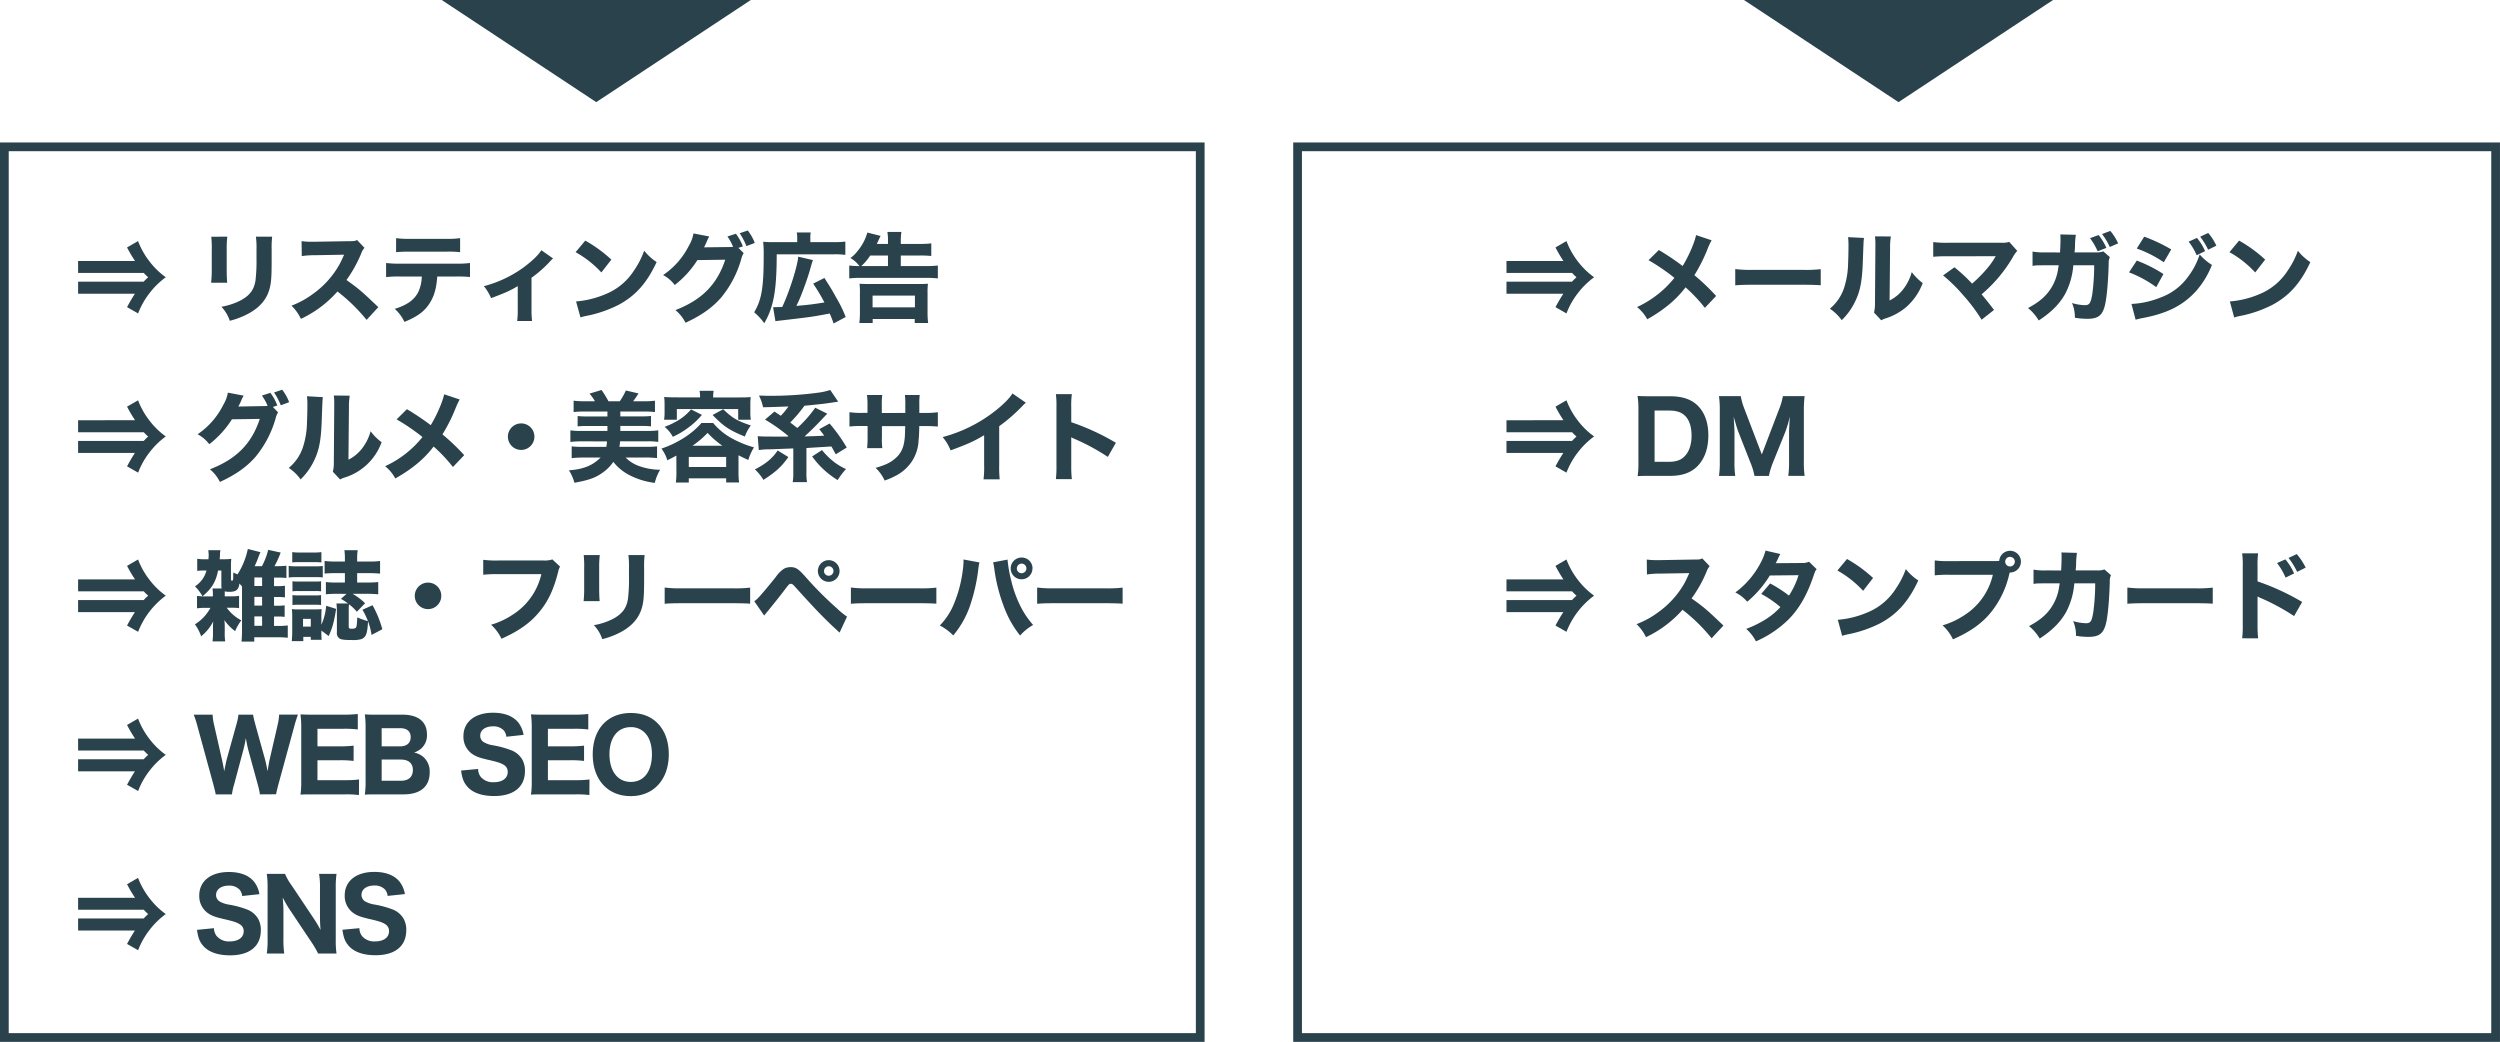
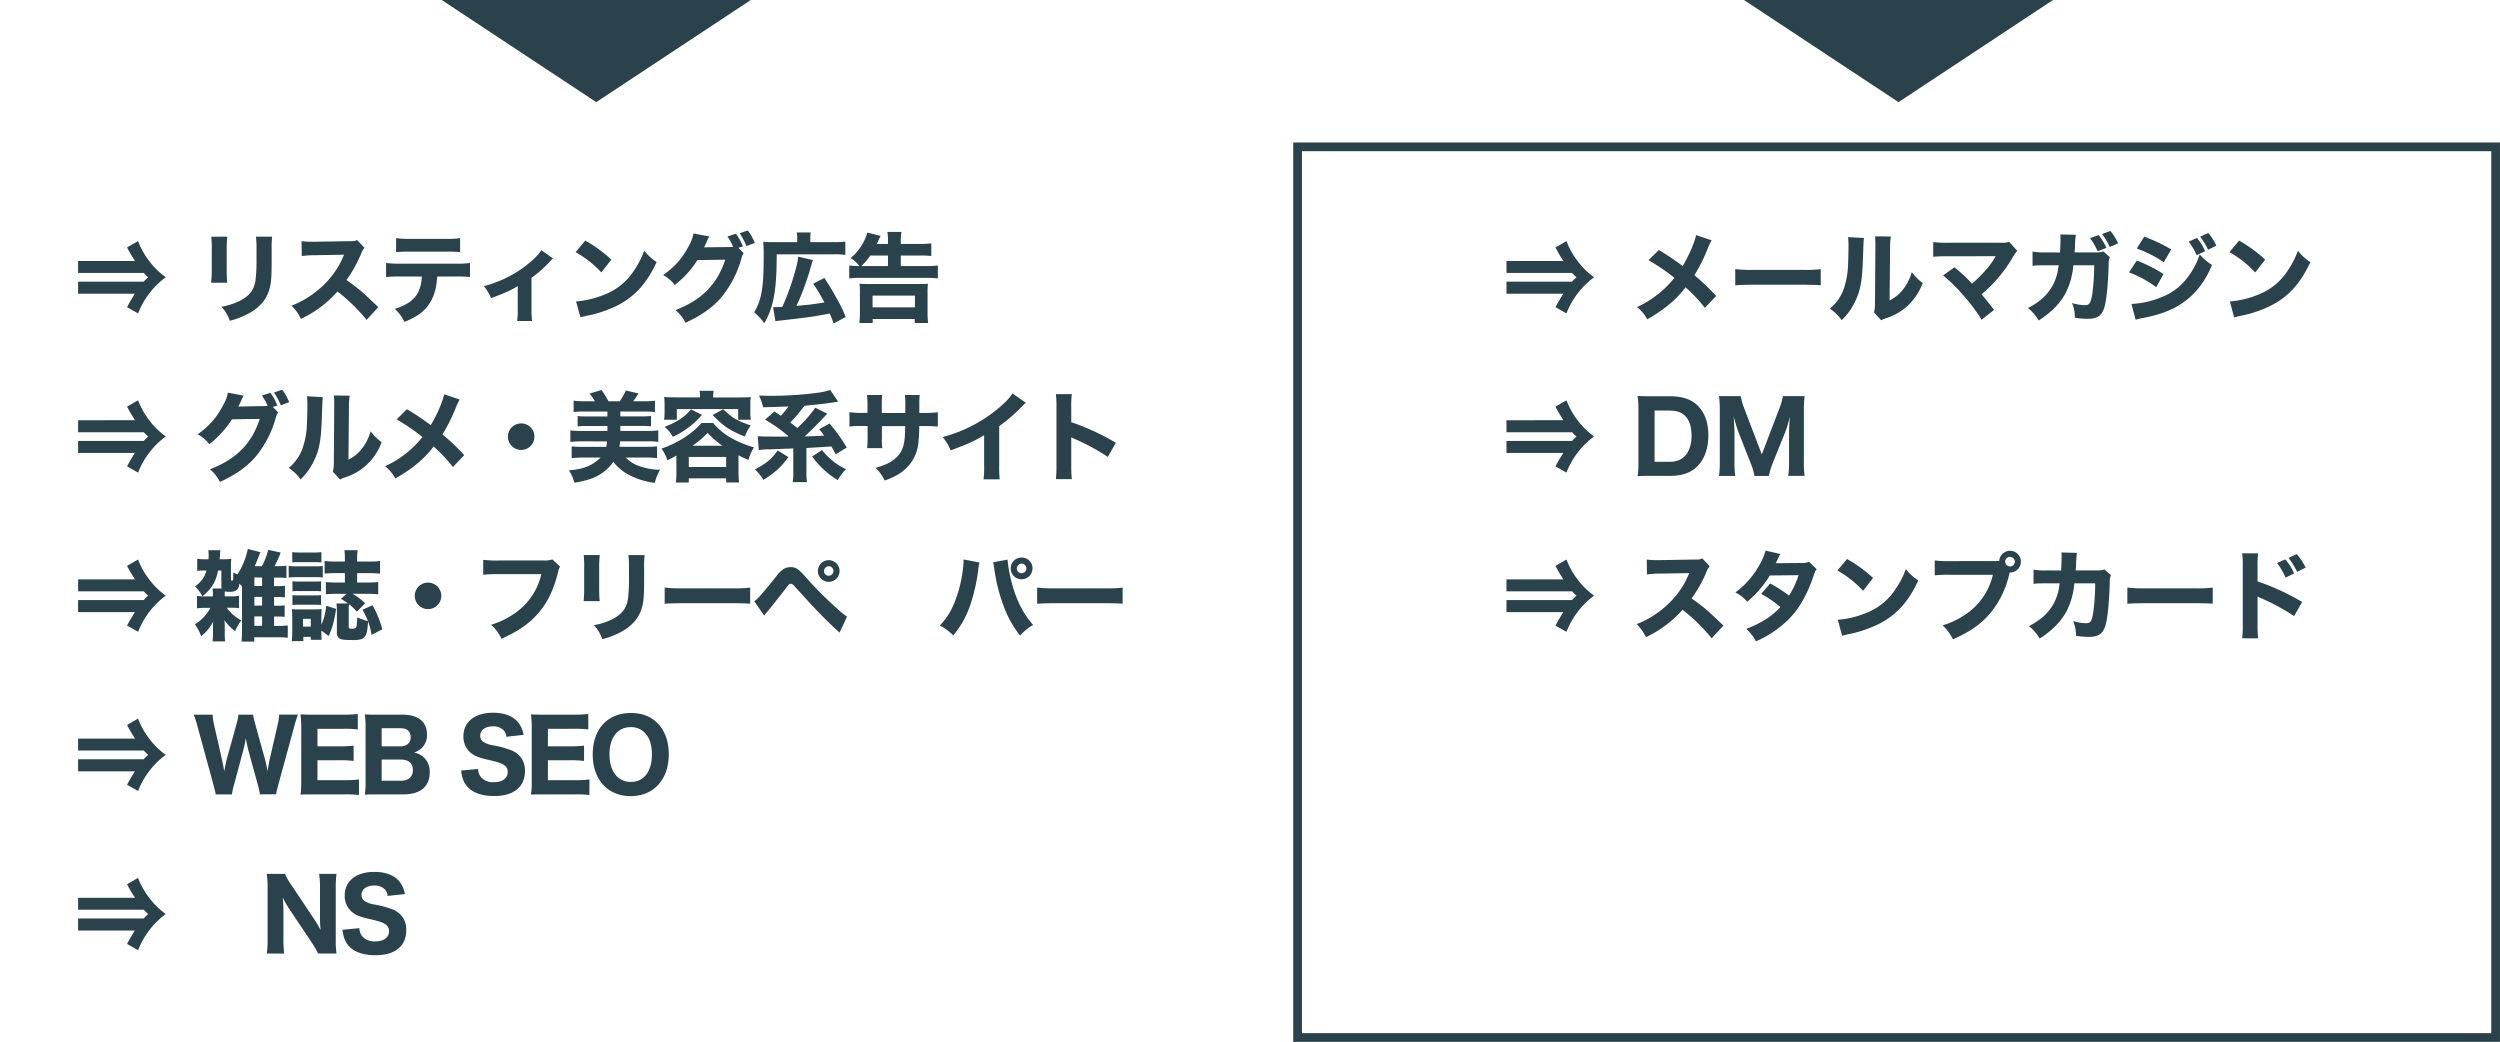
<svg xmlns="http://www.w3.org/2000/svg" viewBox="0 0 1003.5 418.2">
  <defs>
    <style>.cls-1{fill:none;stroke:#2a424b;stroke-miterlimit:10;stroke-width:3.5px;}.cls-2{fill:#2a424b;}</style>
  </defs>
  <g id="レイヤー_2" data-name="レイヤー 2">
    <g id="レイヤー_1-2" data-name="レイヤー 1">
-       <rect class="cls-1" x="1.75" y="58.93" width="480.02" height="357.52" />
      <rect class="cls-1" x="520.85" y="58.93" width="480.89" height="357.52" />
      <path class="cls-2" d="M54.21,104.76A52.36,52.36,0,0,1,51,99.33l4.41-2.56A31.53,31.53,0,0,0,60,104.92a30.62,30.62,0,0,0,6.54,6.37A31.66,31.66,0,0,0,60,117.7a31.21,31.21,0,0,0-4.56,8.11L51,123.29c1-1.89,1.89-3.42,3.15-5.39H31.35v-4.84H57.67a24.47,24.47,0,0,1,1.81-1.77,20.2,20.2,0,0,1-1.77-1.73H31.35v-4.8Z" />
      <path class="cls-2" d="M91.24,95a42.55,42.55,0,0,0-.24,5.35v7.71c0,2.44.08,4.37.2,5.43H84.74A47.18,47.18,0,0,0,85,108v-7.63a41.28,41.28,0,0,0-.2-5.35Zm18,0a39.49,39.49,0,0,0-.2,5.23v4.17c0,6.54-.16,8.93-.79,11.34-1.1,4.24-3.74,7.43-8.1,9.91a32.33,32.33,0,0,1-7.91,3.11,14.9,14.9,0,0,0-3.38-5.63,26.66,26.66,0,0,0,7.67-2.52c3.62-1.92,5.39-4.21,6-7.87a63.46,63.46,0,0,0,.43-8.69v-3.74a34.64,34.64,0,0,0-.24-5.31Z" />
      <path class="cls-2" d="M147.15,128.4A70,70,0,0,0,135.46,117a45.14,45.14,0,0,1-14.68,11A17.6,17.6,0,0,0,117,122.7a35.78,35.78,0,0,0,8.73-4.8,36.3,36.3,0,0,0,10.31-11.37c.51-.87,1.18-2.28,2.09-4.29l-11.49.2a36.53,36.53,0,0,0-5.51.35l-.08-6a28.83,28.83,0,0,0,4.8.24h.75L140,96.81c2.17,0,2.36,0,3.31-.47l3,3.15a6.44,6.44,0,0,0-1.3,2.2,51.38,51.38,0,0,1-5.94,10.7c5.07,3.62,6.06,4.49,12.79,10.9Z" />
      <path class="cls-2" d="M175.51,111c-.31,4.64-1.22,7.9-3.06,10.74-2.09,3.3-5,5.39-10.12,7.47a15.79,15.79,0,0,0-3.89-5.23c4.88-1.5,7.79-3.54,9.4-6.65A15.31,15.31,0,0,0,169.3,111h-8.74a41.9,41.9,0,0,0-5.58.23v-5.66a45.84,45.84,0,0,0,5.66.27h22.19a41.26,41.26,0,0,0,5.83-.27v5.62A50.76,50.76,0,0,0,183,111ZM159,95.59a36.67,36.67,0,0,0,5.67.28h14.2a35.6,35.6,0,0,0,5.82-.28v5.63a43.42,43.42,0,0,0-5.74-.2H164.58a50.37,50.37,0,0,0-5.59.2Z" />
      <path class="cls-2" d="M222,103.74a10.47,10.47,0,0,0-1.34,1.33,47.93,47.93,0,0,1-7.31,6.42v12.78a32.87,32.87,0,0,0,.23,4.57h-6a28.52,28.52,0,0,0,.24-4.57v-9.44c-2.76,1.73-5.27,2.83-10.7,4.84a19.61,19.61,0,0,0-2.88-4.8,47.86,47.86,0,0,0,15.9-7.51c3.34-2.48,6-5,7.16-6.93Z" />
      <path class="cls-2" d="M234.93,96.58a54.68,54.68,0,0,1,10.46,7.63l-4,5.15a41.52,41.52,0,0,0-10.35-8.14ZM231.23,121A37.8,37.8,0,0,0,243,118.1a24.49,24.49,0,0,0,11.57-9.64,34.1,34.1,0,0,0,4-7.83,21.47,21.47,0,0,0,5,4.56c-3.89,8.42-8.54,13.61-15.38,17.23a49.78,49.78,0,0,1-11.45,4.1c-1,.19-1,.19-1.73.35a15.69,15.69,0,0,0-2,.55Z" />
      <path class="cls-2" d="M298.51,101.61a8.24,8.24,0,0,0-1,2.48,42.22,42.22,0,0,1-8.07,15.38c-3.54,4.06-8,7.2-14.28,10.08a15.64,15.64,0,0,0-4.05-5.08c10.62-4.09,16.76-10.31,20-20.22l-11.17.15a39.1,39.1,0,0,1-9.09,10,14.51,14.51,0,0,0-4.68-4A30.72,30.72,0,0,0,276.48,98.7a14.42,14.42,0,0,0,1.88-5l6.34,1.22a16.17,16.17,0,0,0-1.14,2.36c-.36.79-.51,1.1-.95,2l10.23-.12c.44,0,.83,0,1.42-.08A20.7,20.7,0,0,0,292,94.92l3.38-1.1a19.27,19.27,0,0,1,2.8,5.08l-1.78.59Zm1.65-9.09a19.35,19.35,0,0,1,2.8,5l-3.35,1.26a26.86,26.86,0,0,0-2.71-5.16Z" />
      <path class="cls-2" d="M320,95.43a11.23,11.23,0,0,0-.19-2.12h5.62a10.62,10.62,0,0,0-.16,2.16V97.2h9.33a35.87,35.87,0,0,0,4.72-.23v5.35a29.48,29.48,0,0,0-4.72-.24H311.77c0,14.56-1.26,21.29-5,27.66a24.38,24.38,0,0,0-4.05-4.4c3-5,3.82-9.88,3.82-22.55a48.62,48.62,0,0,0-.2-5.74,42,42,0,0,0,4.21.15H320Zm-9.68,27.86a8.53,8.53,0,0,0,1,0c.78,0,.86,0,2.67-.08,2.91-6.18,6.14-16.41,6.42-20.18l5.9,1.37c-.36,1-.36,1-1.5,5-.86,2.83-2.75,8.11-4,10.94-.16.39-.55,1.18-1.14,2.44,5.15-.43,6.88-.67,11.25-1.38a74.19,74.19,0,0,0-4.52-7.55l4.52-2.28c2.95,4.64,2.95,4.64,4.8,8a50.17,50.17,0,0,1,3.74,7.67l-4.84,2.6c-.71-2-1-2.67-1.57-4-7.05,1.34-7.05,1.34-20.5,2.91-.63.08-.87.08-1.3.16Z" />
      <path class="cls-2" d="M356.43,97.91v-1.1a18.82,18.82,0,0,0-.24-3.7h5.63a23.43,23.43,0,0,0-.24,3.74v1.06h7.75a34,34,0,0,0,4.49-.23v5.07a41.39,41.39,0,0,0-4.45-.19h-7.79v4.24h10.15a36.59,36.59,0,0,0,4.72-.23v5.19a39.26,39.26,0,0,0-4.68-.23h-26.2a39.72,39.72,0,0,0-4.68.23v-5.19a30.17,30.17,0,0,0,4.09.23,11.8,11.8,0,0,0-3.62-3.22,14.16,14.16,0,0,0,3.07-3.07,20,20,0,0,0,3.73-7.16l5.32,1.34c-1,2-1.22,2.63-1.54,3.22Zm-11.49,31.75a35.1,35.1,0,0,0,.23-4.56v-7.32a30.45,30.45,0,0,0-.15-3.89c1.18.08,2.08.11,3.93.11h19.59c1.85,0,2.76,0,3.94-.11a30.06,30.06,0,0,0-.16,3.89v7.36a32.24,32.24,0,0,0,.24,4.52h-5.39v-1.61H350.29v1.61Zm11.49-22.86v-4.24h-7.12a21,21,0,0,1-3.58,4.24Zm-6.18,16.57h17v-4.72h-17Z" />
      <path class="cls-2" d="M54.21,168.66A52.36,52.36,0,0,1,51,163.23l4.41-2.55A31.62,31.62,0,0,0,60,168.82a30.39,30.39,0,0,0,6.54,6.37A31.67,31.67,0,0,0,60,181.61a31.3,31.3,0,0,0-4.56,8.1L51,187.19c1-1.89,1.89-3.42,3.15-5.39H31.35V177H57.67c.79-.82,1.1-1.14,1.81-1.77a18.86,18.86,0,0,1-1.77-1.73H31.35v-4.8Z" />
      <path class="cls-2" d="M111.62,165.51a7.91,7.91,0,0,0-1,2.48,42.34,42.34,0,0,1-8.06,15.39c-3.54,4.05-8,7.2-14.29,10.07a15.49,15.49,0,0,0-4-5.08c10.63-4.09,16.76-10.3,20-20.22l-11.17.16a39.22,39.22,0,0,1-9.09,10,14.4,14.4,0,0,0-4.69-4A30.66,30.66,0,0,0,89.58,162.6a14.64,14.64,0,0,0,1.89-5l6.34,1.22a15.62,15.62,0,0,0-1.14,2.36c-.36.78-.52,1.1-1,2L106,163c.43,0,.83,0,1.42-.08a19.74,19.74,0,0,0-2.29-4.13l3.39-1.11a19.11,19.11,0,0,1,2.79,5.08l-1.77.59Zm1.65-9.08a19.09,19.09,0,0,1,2.79,5l-3.34,1.26a26,26,0,0,0-2.72-5.15Z" />
      <path class="cls-2" d="M129.6,159.42c-.16,1.18-.16,1.18-.44,8.93-.27,8.18-1,12.27-3.1,16.56a25.92,25.92,0,0,1-5.39,7.52,18.25,18.25,0,0,0-4.76-4.61,18.16,18.16,0,0,0,5.9-9,33.51,33.51,0,0,0,1.41-9.05c.08-1.92.16-4.6.16-6.72a30,30,0,0,0-.16-4Zm10.78-.59a27.25,27.25,0,0,0-.32,4.76l-.19,20.93a16,16,0,0,0,5.39-4.41,19.74,19.74,0,0,0,3.5-7,21.14,21.14,0,0,0,4.41,4.4,22.93,22.93,0,0,1-14.84,14.17,8.45,8.45,0,0,0-1.81.78l-2.91-3.1a14.83,14.83,0,0,0,.39-3.78l.16-22.11v-1.1a28,28,0,0,0-.16-3.62Z" />
      <path class="cls-2" d="M184.52,160.36a26.56,26.56,0,0,0-1.45,3,66.26,66.26,0,0,1-5.47,11,85.7,85.7,0,0,1,8.73,8.34l-4.52,4.76a61.75,61.75,0,0,0-7.75-8.22c-3.82,5-8.62,9-15.39,12.82a15.77,15.77,0,0,0-4.09-4.92,41,41,0,0,0,15-11.72,82.3,82.3,0,0,0-10.38-7.08l4.13-4.09a101.16,101.16,0,0,1,9.56,6.41c2.36-3.78,4.84-9.52,5.39-12.39Z" />
      <path class="cls-2" d="M214.51,175.27a5.32,5.32,0,1,1-5.32-5.31A5.29,5.29,0,0,1,214.51,175.27Z" />
      <path class="cls-2" d="M233.31,177.16a35.42,35.42,0,0,0-4.36.24v-4.65a33.63,33.63,0,0,0,4.36.24h10.51v-2h-8.38a30.45,30.45,0,0,0-3.58.16V167a28.46,28.46,0,0,0,3.58.16h8.38V165.2h-9.25a32.19,32.19,0,0,0-4.32.2v-4.57a33.29,33.29,0,0,0,4.32.24h4.25a18.51,18.51,0,0,0-2.2-3.07l4.84-1.46a45.64,45.64,0,0,1,2.79,4.53h4.53a26.4,26.4,0,0,0,2.44-4.33l5.07,1.18a33.25,33.25,0,0,1-2.16,3.15h4.48a30.44,30.44,0,0,0,4.29-.24v4.57a31.08,31.08,0,0,0-4.29-.2H249v1.93h8.74a29.28,29.28,0,0,0,3.58-.16v4.17a30.13,30.13,0,0,0-3.58-.16H249v2h10.9a31.07,31.07,0,0,0,4.33-.24v4.65a25.06,25.06,0,0,0-4.33-.24h-11a21.69,21.69,0,0,1-.27,2.2h10.78a33.74,33.74,0,0,0,4.33-.19v4.72a41.84,41.84,0,0,0-4.72-.24h-7.91a14.21,14.21,0,0,0,5.62,3.5,25.56,25.56,0,0,0,8.23,1.42,19.38,19.38,0,0,0-2.13,5.27,30.15,30.15,0,0,1-9.95-3,19.46,19.46,0,0,1-6.69-5.43,17.37,17.37,0,0,1-4.88,4.72c-2.52,1.74-5.43,2.72-10.74,3.66a17.78,17.78,0,0,0-2.2-5c5.74-.4,9.48-1.89,12.71-5.12h-6.85a42.08,42.08,0,0,0-4.76.24v-4.72a36.42,36.42,0,0,0,4.37.19h9.52a9.61,9.61,0,0,0,.27-2.2Z" />
      <path class="cls-2" d="M271.48,182.87c-1.53.86-2.09,1.14-3.62,1.88a14.64,14.64,0,0,0-2.36-4.68c6.41-2.16,12.35-5.94,16.05-10.27h4.72a25.84,25.84,0,0,0,8,6.42,39.78,39.78,0,0,0,8.38,3.34,21.46,21.46,0,0,0-2.28,5.08c-1.81-.83-1.81-.83-3.94-1.89v6.84a28.84,28.84,0,0,0,.24,4.06h-5.19V192h-15v1.7h-5.2a30.59,30.59,0,0,0,.24-4.1ZM281,159.53a12.73,12.73,0,0,0-.2-2.67h5.67a12.73,12.73,0,0,0-.2,2.67h10.55c1.65,0,3.07,0,4.52-.15a23.74,23.74,0,0,0-.15,3v3.1a18.32,18.32,0,0,0,.19,3h-5.07v-4.28H271.68v4.28h-5.12a18.73,18.73,0,0,0,.2-3.06v-3.07a24.85,24.85,0,0,0-.16-3c1.5.11,2.83.15,4.53.15Zm.75,7a31.1,31.1,0,0,1-5.78,5.35,32.86,32.86,0,0,1-5.91,3.46,12.52,12.52,0,0,0-3.3-4,32.33,32.33,0,0,0,5.39-2.56,20.78,20.78,0,0,0,5.23-4.45Zm-5.27,20.93h15v-4.05h-15Zm13.49-8.54a36.38,36.38,0,0,1-5.94-5.15,39.09,39.09,0,0,1-6.06,5.15Zm.32-14.64c3.93,3.7,5.54,4.61,11.09,6.5a17.69,17.69,0,0,0-2.4,4.44c-6.1-2.48-8.46-4-12.94-8.65Z" />
      <path class="cls-2" d="M316.45,183.46c-2.75,3.89-5.19,6.09-10,9.16a20.24,20.24,0,0,0-3.42-4.21c4.32-2.2,7-4.4,9.12-7.59Zm0-8.42a67.48,67.48,0,0,0-9.36-6.61l3.77-3.23c1.66,1.1,2.05,1.34,2.56,1.69a29.49,29.49,0,0,0,3.07-3.74c-6.22.24-6.22.24-10.19.32a19.52,19.52,0,0,0-1.65-4.68c1.53,0,2.67.08,3.22.08a143,143,0,0,0,21.21-1.34,24.43,24.43,0,0,0,4.17-1l3.19,4.69-2.8.43c-2.91.43-3.26.47-10.74,1.22a57.45,57.45,0,0,1-5.7,6.73c1.26.94,1.57,1.18,2.83,2.2a48,48,0,0,0,7.2-8.14l4.84,2.4a4.63,4.63,0,0,0-.47.51,2.3,2.3,0,0,0-.51.51c-.12.12-.44.43-.87.9-1.85,2.05-5.19,5.35-7.28,7.2,5.28-.15,5.28-.15,7.91-.31-.67-.87-.94-1.26-2-2.6L333,170a65.09,65.09,0,0,1,6.88,9.64l-4.41,2.71c-1-1.81-1.29-2.4-1.77-3.14-4.25.27-7.59.47-10,.63v9.63a22.24,22.24,0,0,0,.24,4.06h-5.75a21.47,21.47,0,0,0,.24-4.06V180l-9.33.36a24.83,24.83,0,0,0-4.52.31l-.43-5.59c1.29.12,2.36.16,7.16.16.11,0,4,0,4.87,0Zm13.5,5.62a29.63,29.63,0,0,0,5.35,5.16,25.51,25.51,0,0,0,4.29,2.47,28,28,0,0,0-3.35,4.41A34.65,34.65,0,0,1,326,183.22Z" />
      <path class="cls-2" d="M363.39,165.75v-2.87a34.59,34.59,0,0,0-.16-4.33h5.94a28.35,28.35,0,0,0-.15,3.82c0,.74,0,.74,0,3.38h2.08a37,37,0,0,0,5.35-.28v5.75c-1.37-.12-3-.2-5.27-.2h-2.2a57.93,57.93,0,0,1-.28,6,16.49,16.49,0,0,1-2.75,8.3,17.27,17.27,0,0,1-6.69,5.79,27.36,27.36,0,0,1-4.17,1.77,16.3,16.3,0,0,0-3.62-5.08c3.78-1.1,5.78-2,7.59-3.54,2.76-2.24,3.86-4.76,4.17-9.32,0-.79.08-1.65.12-3.9H354v4.33a28.89,28.89,0,0,0,.16,4.52h-6.1a42.4,42.4,0,0,0,.19-4.6V171h-2a46.27,46.27,0,0,0-5.28.2v-5.75a32.59,32.59,0,0,0,5.39.28h1.85V163a35,35,0,0,0-.19-4.45h6.13a26.71,26.71,0,0,0-.19,4.33v2.91Z" />
      <path class="cls-2" d="M411.79,161.66a14.21,14.21,0,0,0-1.5,1.41,66.19,66.19,0,0,1-9.21,8v15.5a48.4,48.4,0,0,0,.2,5.83h-6.49a38,38,0,0,0,.24-5.71v-12c-4.1,2.44-6.34,3.46-13.46,6.1a19.41,19.41,0,0,0-3.19-5.35,58.3,58.3,0,0,0,20.74-10.23c3.46-2.68,6.1-5.31,7.28-7.28Z" />
      <path class="cls-2" d="M423.83,192.31a42.06,42.06,0,0,0,.23-5.55V163.47a35.42,35.42,0,0,0-.23-5.27h6.41a34,34,0,0,0-.24,5.27v6a94.54,94.54,0,0,1,17.91,8.26l-3.23,5.67a85.91,85.91,0,0,0-13.18-7.16,15.39,15.39,0,0,1-1.5-.71v11.33a48,48,0,0,0,.24,5.47Z" />
      <path class="cls-2" d="M54.21,232.57A52.36,52.36,0,0,1,51,227.14l4.41-2.56A31.62,31.62,0,0,0,60,232.72a30.64,30.64,0,0,0,6.54,6.38,32.75,32.75,0,0,0-11.1,14.51L51,251.1c1-1.89,1.89-3.43,3.15-5.39H31.35v-4.84H57.67a24.47,24.47,0,0,1,1.81-1.77,20.2,20.2,0,0,1-1.77-1.73H31.35v-4.8Z" />
      <path class="cls-2" d="M89,236.22a3.39,3.39,0,0,1-.15-1V229H87.54c-.91,4.57-2.52,7.24-6.26,10.35a19.24,19.24,0,0,0-3-4A10.93,10.93,0,0,0,82.89,229H82a20.78,20.78,0,0,0-2.83.16v-4.88a14.08,14.08,0,0,0,2.91.2h1.61c0-.71.08-1,.08-1.42a19.8,19.8,0,0,0-.16-2.2h4.88a9.18,9.18,0,0,0-.19,2.09c0,.55-.08.9-.12,1.53h1.65a21.33,21.33,0,0,0,3-.16,25.67,25.67,0,0,0-.12,2.64v5.74c0,.24.12.36.39.36.48,0,.52-.2.52-2.32a8.93,8.93,0,0,0,0-.95,14.83,14.83,0,0,0,1.73.75,30.33,30.33,0,0,0,4.13-10.19l5.07,1.3c-.23.51-.39.86-.66,1.57-.63,1.69-.83,2.17-1.66,4.05h2.91a28.56,28.56,0,0,0,2.52-6.57l5,1.1a39.92,39.92,0,0,1-2.48,5.47h.79a38.55,38.55,0,0,0,4-.19V232a35.78,35.78,0,0,0-4-.15H110v3.42h1.3a19.21,19.21,0,0,0,3.07-.16v4.69a19,19,0,0,0-3-.16H110v3.5h1.26a17.71,17.71,0,0,0,3-.16v4.64a20.9,20.9,0,0,0-3-.15H110v3.77h1.62a25.69,25.69,0,0,0,3.89-.19V256a30.64,30.64,0,0,0-4-.19h-9.44v1.73H96.94a39.64,39.64,0,0,0,.2-4.21V235.4a15.12,15.12,0,0,0-1.07-1.18,3.82,3.82,0,0,1-.7,2.2c-.55.79-1.62,1.14-3.23,1.14a7.8,7.8,0,0,1-1.93-.19v2H92.3a20.22,20.22,0,0,0,3.66-.2v4.92a28.26,28.26,0,0,0-3.5-.15H91a16.94,16.94,0,0,0,5.86,5.07,20.13,20.13,0,0,0-2.48,4.33,18.46,18.46,0,0,1-4.32-4.45,19.37,19.37,0,0,1,.15,2.52v2.6a18.79,18.79,0,0,0,.2,3.46H85.29a21.57,21.57,0,0,0,.2-3.23V252c0-1,0-1.61.12-2.59a18.28,18.28,0,0,1-4.88,6,17.6,17.6,0,0,0-2.48-4.8A17.68,17.68,0,0,0,84.47,244H82.7a21.52,21.52,0,0,0-3.62.19v-5a20.67,20.67,0,0,0,3.7.2h2.67v-.59a15,15,0,0,0-.16-2.6Zm16.21-1v-3.42h-3.1v3.42Zm-3.1,7.87h3.1v-3.5h-3.1Zm0,8.1h3.1v-3.77h-3.1Z" />
      <path class="cls-2" d="M115.87,227.14a18.27,18.27,0,0,0,3.18.19h7.32a20.39,20.39,0,0,0,3.19-.16v4.61a24.79,24.79,0,0,0-3-.12h-7.48a23.3,23.3,0,0,0-3.18.16ZM129,253.77V255c0,.24.08,1.42.12,1.81h-4.37v-1.18h-3v1.73h-4.64c.11-1.26.19-2.55.19-3.81v-6.06a24.88,24.88,0,0,0-.15-3,18.91,18.91,0,0,0,3,.12h6.41a22.25,22.25,0,0,0,2.52-.12c0,.63-.08,1.33-.08,2.75v3.54a23.22,23.22,0,0,0,1.93-7.63l4,1.26c-.87,5.35-1.46,7.47-3,10.9L129,253.1Zm-11.69-32.14a24.85,24.85,0,0,0,3.35.15h5a24.76,24.76,0,0,0,3.35-.15v4.13c-1-.08-1.81-.12-3.35-.12h-5c-1.54,0-2.29,0-3.35.12Zm.08,11.68a13.64,13.64,0,0,0,2.4.12h6.77a11.79,11.79,0,0,0,2.32-.12v4.06a13.14,13.14,0,0,0-2.32-.12H119.8a13.64,13.64,0,0,0-2.4.12Zm0,5.55a13.64,13.64,0,0,0,2.4.12h6.73a12,12,0,0,0,2.36-.12v4a17.43,17.43,0,0,0-2.4-.12h-6.73a18,18,0,0,0-2.36.12Zm4.25,12.67h3.11v-3.11h-3.11Zm13.42-13.18c-1.66,0-3,.08-4.25.2v-4.92a31.34,31.34,0,0,0,4.21.19h3.42v-3.77h-3.74c-1.65,0-3.38.08-4.4.19v-5.07a33.62,33.62,0,0,0,4.52.23h3.62v-1.65a22.17,22.17,0,0,0-.2-2.91h5.35a17.91,17.91,0,0,0-.23,3v1.57h4.72a33.26,33.26,0,0,0,4.48-.23v5.07c-1.29-.11-2.63-.19-4.4-.19h-4.8v3.77h4.21c1.73,0,3-.07,4.25-.19v4.92a42,42,0,0,0-4.21-.2h-6.06a25.54,25.54,0,0,1,5,3.78l-3.31,3.42a18.49,18.49,0,0,0-3.15-3,15.05,15.05,0,0,0-.11,2v6.92c0,.71.23.9,1.1.9s1.45-.11,1.77-.43.47-1.65.55-4.13a28.47,28.47,0,0,0,4.29,1.5,29.14,29.14,0,0,0-2.21-4.57l4.06-1.81a42.44,42.44,0,0,1,3.93,9.64l-4.33,2.28a27.34,27.34,0,0,0-1.41-5.5c-.16,3.18-.44,4.76-1,5.78a3.21,3.21,0,0,1-2,1.49,12.58,12.58,0,0,1-3.43.28c-3,0-4.21-.16-5-.59a2.66,2.66,0,0,1-1.07-2.52v-8.69a22.23,22.23,0,0,0-.19-2.88h4.68a28.48,28.48,0,0,0-2.87-1.85l2.24-2Z" />
      <path class="cls-2" d="M177.13,239.17a5.32,5.32,0,1,1-5.31-5.31A5.29,5.29,0,0,1,177.13,239.17Z" />
      <path class="cls-2" d="M224.81,227.45a6.06,6.06,0,0,0-.74,2c-1.85,7.32-4.17,12.23-7.95,16.6-3.62,4.25-8.07,7.32-14.83,10.35a17.9,17.9,0,0,0-4.17-5.63,31.82,31.82,0,0,0,8.45-3.89,26.23,26.23,0,0,0,11.73-16.41H200.07a45.35,45.35,0,0,0-6.1.24v-6a41.21,41.21,0,0,0,6.18.27h18a10.09,10.09,0,0,0,3.58-.43Z" />
      <path class="cls-2" d="M240.75,222.81a42.44,42.44,0,0,0-.24,5.35v7.71c0,2.44.08,4.37.2,5.43h-6.45a47.76,47.76,0,0,0,.23-5.51v-7.63a41.74,41.74,0,0,0-.19-5.35Zm18,0a39.4,39.4,0,0,0-.2,5.23v4.17c0,6.53-.15,8.93-.78,11.33-1.11,4.25-3.74,7.44-8.11,9.92a32.2,32.2,0,0,1-7.91,3.1,14.69,14.69,0,0,0-3.38-5.62,26.56,26.56,0,0,0,7.67-2.52c3.62-1.93,5.39-4.21,6-7.87a62,62,0,0,0,.43-8.69v-3.74a36.37,36.37,0,0,0-.23-5.31Z" />
      <path class="cls-2" d="M266.8,235.83a48.28,48.28,0,0,0,7.2.32h19.91a50.85,50.85,0,0,0,7.2-.28v6.45c-1.58-.12-4.17-.19-7.24-.19H274c-3.43,0-5.67.07-7.2.23Z" />
      <path class="cls-2" d="M302.76,241.34a9.11,9.11,0,0,0,1.53-1.3c1.15-1.14,4.84-5.55,7.13-8.46a12.54,12.54,0,0,1,3.1-3.19,5.48,5.48,0,0,1,2.84-.74c2.12,0,3.14.67,6.25,4.21A142.14,142.14,0,0,0,336,244.25a29.22,29.22,0,0,0,4,3.27l-3,6.41c-5.94-5.43-9.33-8.93-18.1-18.65-.63-.71-1-.94-1.49-.94s-.63,0-2.25,2.16c-1.81,2.4-4.09,5.27-7,8.85-.59.67-.83,1-1.42,1.73ZM337,229.22a4.35,4.35,0,1,1-4.33-4.37A4.35,4.35,0,0,1,337,229.22Zm-6.26,0a1.91,1.91,0,1,0,1.93-1.93A1.94,1.94,0,0,0,330.77,229.22Z" />
-       <path class="cls-2" d="M341.55,235.83a48.53,48.53,0,0,0,7.21.32h19.9a50.76,50.76,0,0,0,7.2-.28v6.45c-1.57-.12-4.17-.19-7.24-.19H348.76c-3.43,0-5.67.07-7.21.23Z" />
      <path class="cls-2" d="M393.14,225.76a26.93,26.93,0,0,0-.51,3.26,73.1,73.1,0,0,1-3,13.34,37.77,37.77,0,0,1-7,12.71,20.81,20.81,0,0,0-5.39-4,27,27,0,0,0,5.63-8.58A51.87,51.87,0,0,0,386.45,229a28.92,28.92,0,0,0,.31-4v-.43Zm11.29-1.14a55.63,55.63,0,0,0,1.57,8.81,46.58,46.58,0,0,0,4.13,10.9,34.79,34.79,0,0,0,4.57,6.53,20.26,20.26,0,0,0-5.24,4.25,42,42,0,0,1-6.72-12.2,66.44,66.44,0,0,1-3.58-14.24,22.87,22.87,0,0,0-.52-2.95Zm10,3.54a4.37,4.37,0,1,1-4.37-4.37A4.34,4.34,0,0,1,414.46,228.16Zm-6.29,0a1.93,1.93,0,1,0,1.92-1.93A1.93,1.93,0,0,0,408.17,228.16Z" />
      <path class="cls-2" d="M416.31,235.83a48.37,48.37,0,0,0,7.2.32h19.91a50.85,50.85,0,0,0,7.2-.28v6.45c-1.57-.12-4.17-.19-7.24-.19H423.51c-3.42,0-5.66.07-7.2.23Z" />
      <path class="cls-2" d="M54.21,296.47A52.36,52.36,0,0,1,51,291l4.41-2.56A31.53,31.53,0,0,0,60,296.63,30.62,30.62,0,0,0,66.53,303,31.66,31.66,0,0,0,60,309.41a31.21,31.21,0,0,0-4.56,8.11L51,315c1-1.89,1.89-3.42,3.15-5.39H31.35v-4.84H57.67A24.47,24.47,0,0,1,59.48,303a20.2,20.2,0,0,1-1.77-1.73H31.35v-4.8Z" />
      <path class="cls-2" d="M104.34,318.86a33.37,33.37,0,0,0-.91-4.1l-3.62-13.18c-.39-1.37-.78-3.38-1.14-5.31a48.25,48.25,0,0,1-1.14,5.31L94,314.8a24.54,24.54,0,0,0-.9,4.06H86.59c-.19-1.07-.27-1.34-1-4.18l-6.3-23.05a39.32,39.32,0,0,0-1.53-4.76h7.59a23.05,23.05,0,0,0,.63,4.29l3.11,13.69c.24,1.06.71,3.46.91,4.72.67-3.34.82-4,1-4.76l3.86-13.89a25.68,25.68,0,0,0,.86-4.05h5.86c.16,1,.48,2.32.91,3.93l3.85,13.85c.28,1,.63,2.64,1.07,4.92.47-3,.63-3.86.9-5l3.11-13.49a24.17,24.17,0,0,0,.63-4.25h7.55a48,48,0,0,0-1.49,4.76l-6.3,23.05c-.51,1.93-.86,3.39-1,4.18Z" />
      <path class="cls-2" d="M144.08,319.13a38.63,38.63,0,0,0-5.47-.27H126c-2.68,0-3.78,0-5.39.11a34.78,34.78,0,0,0,.31-5.47V292.14a38.5,38.5,0,0,0-.31-5.39c1.61.08,2.63.12,5.35.12h12.19a48.48,48.48,0,0,0,5.47-.28v6.22a40.82,40.82,0,0,0-5.47-.28H127.43v7.05h9a46.48,46.48,0,0,0,5.51-.28v6.14a40.69,40.69,0,0,0-5.51-.28h-9v8h11.26a41.36,41.36,0,0,0,5.43-.28Z" />
      <path class="cls-2" d="M151.83,318.86c-2.6,0-3.74,0-5.39.11a35.86,35.86,0,0,0,.31-5.54V292.06a39.11,39.11,0,0,0-.31-5.31c2,.12,2.4.12,5.35.12h9.8c6.25,0,9.79,2.83,9.79,7.91a7.07,7.07,0,0,1-2.24,5.62,7.81,7.81,0,0,1-2.95,1.66A8.23,8.23,0,0,1,170,303.9a7.8,7.8,0,0,1,2.48,6.14c0,5.67-3.73,8.82-10.46,8.82Zm8.89-19.28c2.6,0,4.13-1.42,4.13-3.7s-1.46-3.58-4.17-3.58H153.2v7.28Zm-7.52,13.81H161c3,0,4.73-1.58,4.73-4.29s-1.74-4.21-4.8-4.21H153.2Z" />
      <path class="cls-2" d="M191.92,308.66a5.17,5.17,0,0,0,1.06,3.19,6.37,6.37,0,0,0,5.24,2.13c3.42,0,5.58-1.58,5.58-4.1a3.15,3.15,0,0,0-1.53-2.83c-1.22-.78-2.44-1.18-6.73-2.16-3.34-.79-4.64-1.3-6.14-2.36a8.39,8.39,0,0,1-3.38-7c0-5.78,4.6-9.44,11.88-9.44,4.68,0,8.22,1.42,10.27,4.09a11.27,11.27,0,0,1,2,4.8l-6.93.75a4.75,4.75,0,0,0-1-2.52,5.65,5.65,0,0,0-4.37-1.65c-3.07,0-5.11,1.49-5.11,3.74a3,3,0,0,0,1.33,2.55,10.48,10.48,0,0,0,3.7,1.3,38.35,38.35,0,0,1,7.75,2.13,8.9,8.9,0,0,1,4,3.42,9.06,9.06,0,0,1,1.18,4.76c0,6.41-4.49,10.07-12.36,10.07-5.07,0-8.89-1.41-11-4.05-1.3-1.61-1.85-3.11-2.29-6.18Z" />
      <path class="cls-2" d="M236.58,319.13a38.54,38.54,0,0,0-5.47-.27H218.52c-2.68,0-3.78,0-5.39.11a34.78,34.78,0,0,0,.31-5.47V292.14a38.5,38.5,0,0,0-.31-5.39c1.61.08,2.63.12,5.35.12h12.2a48.42,48.42,0,0,0,5.46-.28v6.22a40.76,40.76,0,0,0-5.46-.28H219.93v7.05h9a46.48,46.48,0,0,0,5.51-.28v6.14a40.69,40.69,0,0,0-5.51-.28h-9v8h11.26a41.36,41.36,0,0,0,5.43-.28Z" />
      <path class="cls-2" d="M263.92,290.29c2.95,2.91,4.53,7.32,4.53,12.47,0,10.15-6.06,16.8-15.27,16.8S237.92,313,237.92,302.8s6-16.6,15.26-16.6C257.63,286.2,261.21,287.54,263.92,290.29Zm-2.24,12.51c0-3.85-1-6.84-2.91-8.73a7.68,7.68,0,0,0-5.59-2.2c-5.23,0-8.54,4.2-8.54,10.85,0,6.85,3.31,11.14,8.58,11.14S261.68,309.65,261.68,302.8Z" />
      <path class="cls-2" d="M54.21,360.37A52.36,52.36,0,0,1,51,354.94l4.41-2.56A31.53,31.53,0,0,0,60,360.53a30.39,30.39,0,0,0,6.54,6.37A31.67,31.67,0,0,0,60,373.32a31.3,31.3,0,0,0-4.56,8.1L51,378.9c1-1.89,1.89-3.42,3.15-5.39H31.35v-4.84H57.67c.79-.82,1.1-1.14,1.81-1.77a18.86,18.86,0,0,1-1.77-1.73H31.35v-4.8Z" />
-       <path class="cls-2" d="M85.88,372.57A5.21,5.21,0,0,0,87,375.76a6.38,6.38,0,0,0,5.23,2.12c3.42,0,5.59-1.57,5.59-4.09A3.13,3.13,0,0,0,96.23,371c-1.22-.79-2.44-1.19-6.73-2.17-3.34-.79-4.64-1.3-6.13-2.36a8.34,8.34,0,0,1-3.39-7c0-5.79,4.61-9.45,11.88-9.45,4.69,0,8.23,1.42,10.27,4.1a10.92,10.92,0,0,1,2,4.8l-6.92.74a4.76,4.76,0,0,0-1-2.51,5.6,5.6,0,0,0-4.36-1.66c-3.07,0-5.12,1.5-5.12,3.74a3.05,3.05,0,0,0,1.34,2.56,10.73,10.73,0,0,0,3.7,1.3,38.08,38.08,0,0,1,7.75,2.12,8.88,8.88,0,0,1,4,3.42,9,9,0,0,1,1.18,4.76c0,6.42-4.48,10.08-12.35,10.08-5.08,0-8.89-1.42-11-4.06-1.3-1.61-1.85-3.1-2.28-6.17Z" />
      <path class="cls-2" d="M126,368.79a47.53,47.53,0,0,1,2.67,4.49c-.12-1.38-.23-3.47-.23-4.92V356.44a31.82,31.82,0,0,0-.36-5.67h7a38.93,38.93,0,0,0-.31,5.71v20.81a35.53,35.53,0,0,0,.31,5.47h-7.39a36.91,36.91,0,0,0-2.68-4.6l-9-13.46a45.13,45.13,0,0,1-2.51-4.41c0,.47,0,.47.15,1.85,0,.67.12,2.32.12,3.11v11.49a39.71,39.71,0,0,0,.32,6h-7a38.31,38.31,0,0,0,.32-6.06V356.24a37.74,37.74,0,0,0-.32-5.47h7.32A21.38,21.38,0,0,0,117,355.3Z" />
      <path class="cls-2" d="M144.27,372.57a5.21,5.21,0,0,0,1.07,3.19,6.38,6.38,0,0,0,5.23,2.12c3.42,0,5.59-1.57,5.59-4.09a3.15,3.15,0,0,0-1.54-2.83c-1.22-.79-2.44-1.19-6.73-2.17-3.34-.79-4.64-1.3-6.13-2.36a8.34,8.34,0,0,1-3.39-7c0-5.79,4.61-9.45,11.88-9.45,4.69,0,8.23,1.42,10.27,4.1a10.92,10.92,0,0,1,2,4.8l-6.93.74a4.68,4.68,0,0,0-1-2.51,5.6,5.6,0,0,0-4.37-1.66c-3.06,0-5.11,1.5-5.11,3.74a3.05,3.05,0,0,0,1.34,2.56,10.73,10.73,0,0,0,3.7,1.3,38.28,38.28,0,0,1,7.75,2.12,8.88,8.88,0,0,1,4,3.42,9,9,0,0,1,1.18,4.76c0,6.42-4.48,10.08-12.35,10.08-5.08,0-8.9-1.42-11-4.06-1.3-1.61-1.85-3.1-2.28-6.17Z" />
      <path class="cls-2" d="M627.56,104.76a52.36,52.36,0,0,1-3.19-5.43l4.41-2.56a31.53,31.53,0,0,0,4.56,8.15,30.62,30.62,0,0,0,6.54,6.37,31.66,31.66,0,0,0-6.54,6.41,31.21,31.21,0,0,0-4.56,8.11l-4.41-2.52c1-1.89,1.89-3.42,3.15-5.39H604.7v-4.84H631a24.47,24.47,0,0,1,1.81-1.77,20.2,20.2,0,0,1-1.77-1.73H604.7v-4.8Z" />
      <path class="cls-2" d="M687.05,96.46a24.15,24.15,0,0,0-1.45,3,66.07,66.07,0,0,1-5.47,11,86.81,86.81,0,0,1,8.73,8.34l-4.52,4.77a62.37,62.37,0,0,0-7.75-8.23c-3.82,5-8.62,9-15.39,12.83a15.94,15.94,0,0,0-4.09-4.92,41.31,41.31,0,0,0,15-11.72,81.47,81.47,0,0,0-10.39-7.09l4.13-4.09a102.24,102.24,0,0,1,9.56,6.42c2.37-3.78,4.84-9.53,5.39-12.4Z" />
      <path class="cls-2" d="M696.53,108a48.46,48.46,0,0,0,7.2.32h19.91a50.76,50.76,0,0,0,7.2-.28v6.46c-1.57-.12-4.17-.2-7.24-.2H703.73c-3.42,0-5.66.08-7.2.24Z" />
      <path class="cls-2" d="M748.2,95.51c-.16,1.18-.16,1.18-.44,8.93-.27,8.19-1,12.28-3.11,16.57a25.38,25.38,0,0,1-5.39,7.51,17.75,17.75,0,0,0-4.76-4.6,18.29,18.29,0,0,0,5.91-9,33.58,33.58,0,0,0,1.41-9c.08-1.93.16-4.6.16-6.73a29.92,29.92,0,0,0-.16-4ZM759,94.92a27.41,27.41,0,0,0-.32,4.76l-.2,20.93a15.77,15.77,0,0,0,5.39-4.4,19.64,19.64,0,0,0,3.51-7,21.13,21.13,0,0,0,4.4,4.41,24.17,24.17,0,0,1-6.53,9.56,23.85,23.85,0,0,1-8.3,4.6,8.9,8.9,0,0,0-1.81.79l-2.91-3.11a15.21,15.21,0,0,0,.39-3.77l.16-22.12V98.5a28.06,28.06,0,0,0-.16-3.62Z" />
      <path class="cls-2" d="M782,102.87a56.24,56.24,0,0,0-6,.2v-5.9a41.35,41.35,0,0,0,6.1.27h21.4a9,9,0,0,0,3-.35l3.23,3.62a11.37,11.37,0,0,0-1.73,2.44,57.24,57.24,0,0,1-12.59,15c1.81,2.12,2.79,3.38,5,6.25l-5,3.94a67.85,67.85,0,0,0-7.59-10.08,62.36,62.36,0,0,0-7.87-7.71l4.56-3.26a63.37,63.37,0,0,1,7.08,6.57,54.44,54.44,0,0,0,6.53-6.69,29.42,29.42,0,0,0,2.68-3.86c.24-.39.24-.39.28-.47Z" />
      <path class="cls-2" d="M826.89,101.34c.12-1.7.19-3.74.19-5.59A13.9,13.9,0,0,0,827,94.1l6.25.15a32.14,32.14,0,0,0-.35,4.72c0,.83-.08,1.07-.16,2.33h8.66a7.35,7.35,0,0,0,2.87-.4l2.63,2.32a5.56,5.56,0,0,0-.47,2.72c-.23,8.1-.9,15-1.81,17.66-1.06,3.23-2.79,4.37-6.77,4.37a30.26,30.26,0,0,1-5-.43,14.2,14.2,0,0,0-1.14-5.9,20.08,20.08,0,0,0,5.15.86c1.85,0,2.36-.78,3-4.56a89.63,89.63,0,0,0,.75-11.45l-8.38,0a29.66,29.66,0,0,1-3.07,11.09c-2.16,4.14-5.71,7.76-10.82,11.06a19.11,19.11,0,0,0-4.29-5c5.12-2.67,8.22-5.66,10.23-9.71a20.22,20.22,0,0,0,1.89-6.3l.2-1.14h-5.12c-3.89,0-4,0-5.39.24l0-5.75a26.49,26.49,0,0,0,5.51.32Zm15.5-7a23.39,23.39,0,0,1,3.11,5.16l-3.5,1.37a25.69,25.69,0,0,0-3.07-5.27Zm4.68-1.65a20.32,20.32,0,0,1,3.15,5l-3.35,1.45a27.08,27.08,0,0,0-3.1-5.19Z" />
      <path class="cls-2" d="M857.7,104.6A55,55,0,0,1,868.4,110l-2.88,5.27a45.75,45.75,0,0,0-10.93-5.94ZM855.57,122a35.17,35.17,0,0,0,11.73-2.6,23.42,23.42,0,0,0,11.17-8.57,29.61,29.61,0,0,0,4.48-8.7,21.81,21.81,0,0,0,4.92,4.21,35.25,35.25,0,0,1-6,10.07c-5.23,6-11.76,9.37-21.83,11.26a27.25,27.25,0,0,0-2.8.67Zm5.12-27a65.15,65.15,0,0,1,10.85,5.12l-3,5.15a47.07,47.07,0,0,0-10.85-5.51Zm21.16.51a21.1,21.1,0,0,1,3.27,5.31l-3.39,1.62A23.71,23.71,0,0,0,878.51,97Zm4.53-2a21.54,21.54,0,0,1,3.26,5.11l-3.3,1.61A29.67,29.67,0,0,0,883.15,95Z" />
      <path class="cls-2" d="M898.77,96.58a54.79,54.79,0,0,1,10.47,7.63l-4,5.15a41.47,41.47,0,0,0-10.34-8.14ZM895.07,121a37.85,37.85,0,0,0,11.73-2.87,24.49,24.49,0,0,0,11.57-9.64,34.1,34.1,0,0,0,4-7.83,21.47,21.47,0,0,0,5,4.56c-3.9,8.42-8.54,13.61-15.39,17.23a49.61,49.61,0,0,1-11.45,4.1l-1.73.35a15.53,15.53,0,0,0-2,.55Z" />
      <path class="cls-2" d="M627.56,168.66a52.36,52.36,0,0,1-3.19-5.43l4.41-2.55a31.62,31.62,0,0,0,4.56,8.14,30.39,30.39,0,0,0,6.54,6.37,31.67,31.67,0,0,0-6.54,6.42,31.3,31.3,0,0,0-4.56,8.1l-4.41-2.52c1-1.89,1.89-3.42,3.15-5.39H604.7V177H631c.79-.82,1.1-1.14,1.81-1.77a18.86,18.86,0,0,1-1.77-1.73H604.7v-4.8Z" />
      <path class="cls-2" d="M657.66,164.37a31.38,31.38,0,0,0-.35-5.43c1.57.08,2.55.12,5.39.12h7.67c4.84,0,8.42,1.18,11,3.66,2.87,2.79,4.36,6.89,4.36,12,0,5.39-1.57,9.68-4.6,12.63-2.6,2.48-6.06,3.66-10.7,3.66H662.7c-2.68,0-3.74,0-5.35.12a35.29,35.29,0,0,0,.31-5.43Zm12.24,21c2.91,0,4.88-.7,6.37-2.28,1.77-1.85,2.72-4.68,2.72-8.18s-.83-6.18-2.52-7.91c-1.5-1.53-3.46-2.2-6.61-2.2h-5.71v20.57Z" />
      <path class="cls-2" d="M704.25,191.05a26.29,26.29,0,0,0-1.7-5.55l-4.8-12.23c-.47-1.22-1-3-1.85-6,.24,3.82.32,5.39.32,6.38v11.45a39.77,39.77,0,0,0,.31,5.94H690a39.46,39.46,0,0,0,.32-5.94V165a41.71,41.71,0,0,0-.32-6h8.74a26.4,26.4,0,0,0,1.45,5.08l7,18.33,7-18.33a23.89,23.89,0,0,0,1.46-5.08h8.73a44.28,44.28,0,0,0-.31,6v20.07a37.43,37.43,0,0,0,.31,5.94h-6.57a39.8,39.8,0,0,0,.32-5.94V173.54c0-.94.07-2.52.31-6.26-.2.75-.2.75-.63,2.48-.2.67-.87,2.8-1.1,3.39l-5,12.39a32.89,32.89,0,0,0-1.69,5.51Z" />
      <path class="cls-2" d="M627.56,232.57a52.36,52.36,0,0,1-3.19-5.43l4.41-2.56a31.62,31.62,0,0,0,4.56,8.14,30.64,30.64,0,0,0,6.54,6.38,32.75,32.75,0,0,0-11.1,14.51l-4.41-2.51c1-1.89,1.89-3.43,3.15-5.39H604.7v-4.84H631a24.47,24.47,0,0,1,1.81-1.77,20.2,20.2,0,0,1-1.77-1.73H604.7v-4.8Z" />
      <path class="cls-2" d="M687.05,256.21a70,70,0,0,0-11.68-11.45,45.37,45.37,0,0,1-14.68,11,17.68,17.68,0,0,0-3.78-5.23,35.66,35.66,0,0,0,8.74-4.8A36.41,36.41,0,0,0,676,234.34c.51-.87,1.18-2.29,2.08-4.29l-11.49.19a35,35,0,0,0-5.51.36l-.07-6a30.19,30.19,0,0,0,4.8.23h.74l13.42-.23c2.16,0,2.36,0,3.3-.47l3,3.14A6.5,6.5,0,0,0,685,229.5a51.18,51.18,0,0,1-6,10.7c5.08,3.62,6.06,4.48,12.79,10.9Z" />
      <path class="cls-2" d="M714.63,222.38a14.74,14.74,0,0,0-1,2c-.35.71-.47,1-.87,1.69l10.39-.08a6.71,6.71,0,0,0,3-.51l3.07,3c-.55.63-.59.71-1.26,2.68-2.59,7.59-5.62,12.9-9.79,17.23a43,43,0,0,1-13.34,9.05,16.8,16.8,0,0,0-3.9-5,44.39,44.39,0,0,0,7.52-3.66,28.58,28.58,0,0,0,6.21-5.11,43,43,0,0,0-7.71-5.27l3.58-4.21a53.08,53.08,0,0,1,7.56,4.88,32.56,32.56,0,0,0,3.85-8.19l-11.53.12a42.74,42.74,0,0,1-9.08,10.54,14.75,14.75,0,0,0-4.76-3.73,34.64,34.64,0,0,0,9.83-11.3,23,23,0,0,0,2.28-5.5Z" />
      <path class="cls-2" d="M741.39,224.38A55.11,55.11,0,0,1,751.85,232l-4,5.16A41.61,41.61,0,0,0,737.53,229Zm-3.7,24.4a37.6,37.6,0,0,0,11.73-2.88A24.4,24.4,0,0,0,761,236.26a33.93,33.93,0,0,0,4-7.83,21.24,21.24,0,0,0,5,4.57c-3.89,8.42-8.54,13.61-15.38,17.23a49.76,49.76,0,0,1-11.45,4.09l-1.73.36a12.9,12.9,0,0,0-2,.55Z" />
      <path class="cls-2" d="M800.8,225.21a14.1,14.1,0,0,0,1.69-.08,4.36,4.36,0,1,1,4.37,4.68h-.16l-.16.55a37.58,37.58,0,0,1-7.79,15.94c-3.62,4.25-8.06,7.31-14.83,10.34a18,18,0,0,0-4.17-5.62,31.9,31.9,0,0,0,8.46-3.9,26.17,26.17,0,0,0,11.72-16.4H782.7a47.81,47.81,0,0,0-6.1.23v-6a39.64,39.64,0,0,0,6.18.28Zm4.09.23a1.93,1.93,0,1,0,1.93-1.92A1.93,1.93,0,0,0,804.89,225.44Z" />
      <path class="cls-2" d="M827.32,229c.12-1.69.2-3.73.2-5.58a12.39,12.39,0,0,0-.08-1.66l6.25.16a35.56,35.56,0,0,0-.35,4.72c0,.83-.08,1.07-.16,2.32h8.66a7.34,7.34,0,0,0,2.87-.39l2.64,2.32a5.39,5.39,0,0,0-.48,2.72c-.23,8.1-.9,15-1.81,17.66-1.06,3.23-2.79,4.37-6.76,4.37a30.28,30.28,0,0,1-5-.43,14.2,14.2,0,0,0-1.14-5.9,20.08,20.08,0,0,0,5.15.86c1.85,0,2.36-.79,2.95-4.56a88,88,0,0,0,.75-11.45l-8.38,0a29.71,29.71,0,0,1-3.07,11.09c-2.16,4.13-5.7,7.75-10.82,11.06a19.11,19.11,0,0,0-4.29-5c5.12-2.67,8.23-5.66,10.23-9.72a19.57,19.57,0,0,0,1.89-6.29l.2-1.14h-5.12c-3.89,0-4,0-5.39.23l0-5.74a27.42,27.42,0,0,0,5.51.31Z" />
      <path class="cls-2" d="M853.92,235.83a48.37,48.37,0,0,0,7.2.32H881a50.85,50.85,0,0,0,7.2-.28v6.45c-1.58-.12-4.17-.19-7.24-.19H861.12c-3.42,0-5.67.07-7.2.23Z" />
      <path class="cls-2" d="M900,256.21a40,40,0,0,0,.24-5.55V227.37a33.81,33.81,0,0,0-.24-5.27h6.41a35.74,35.74,0,0,0-.23,5.27v6a95.44,95.44,0,0,1,17.9,8.26l-3.23,5.67a86.3,86.3,0,0,0-13.18-7.16,14,14,0,0,1-1.49-.71v11.33a50.75,50.75,0,0,0,.23,5.47Zm17.35-31.67a22.85,22.85,0,0,1,3.5,5.63l-3.42,1.69A26.77,26.77,0,0,0,914,226Zm4.57-2.13a26.16,26.16,0,0,1,3.58,5.43l-3.43,1.7a29.64,29.64,0,0,0-3.46-5.59Z" />
      <polygon class="cls-2" points="239.33 41 301.37 0 177.3 0 239.33 41" />
      <polygon class="cls-2" points="762.06 41 824.09 0 700.02 0 762.06 41" />
    </g>
  </g>
</svg>